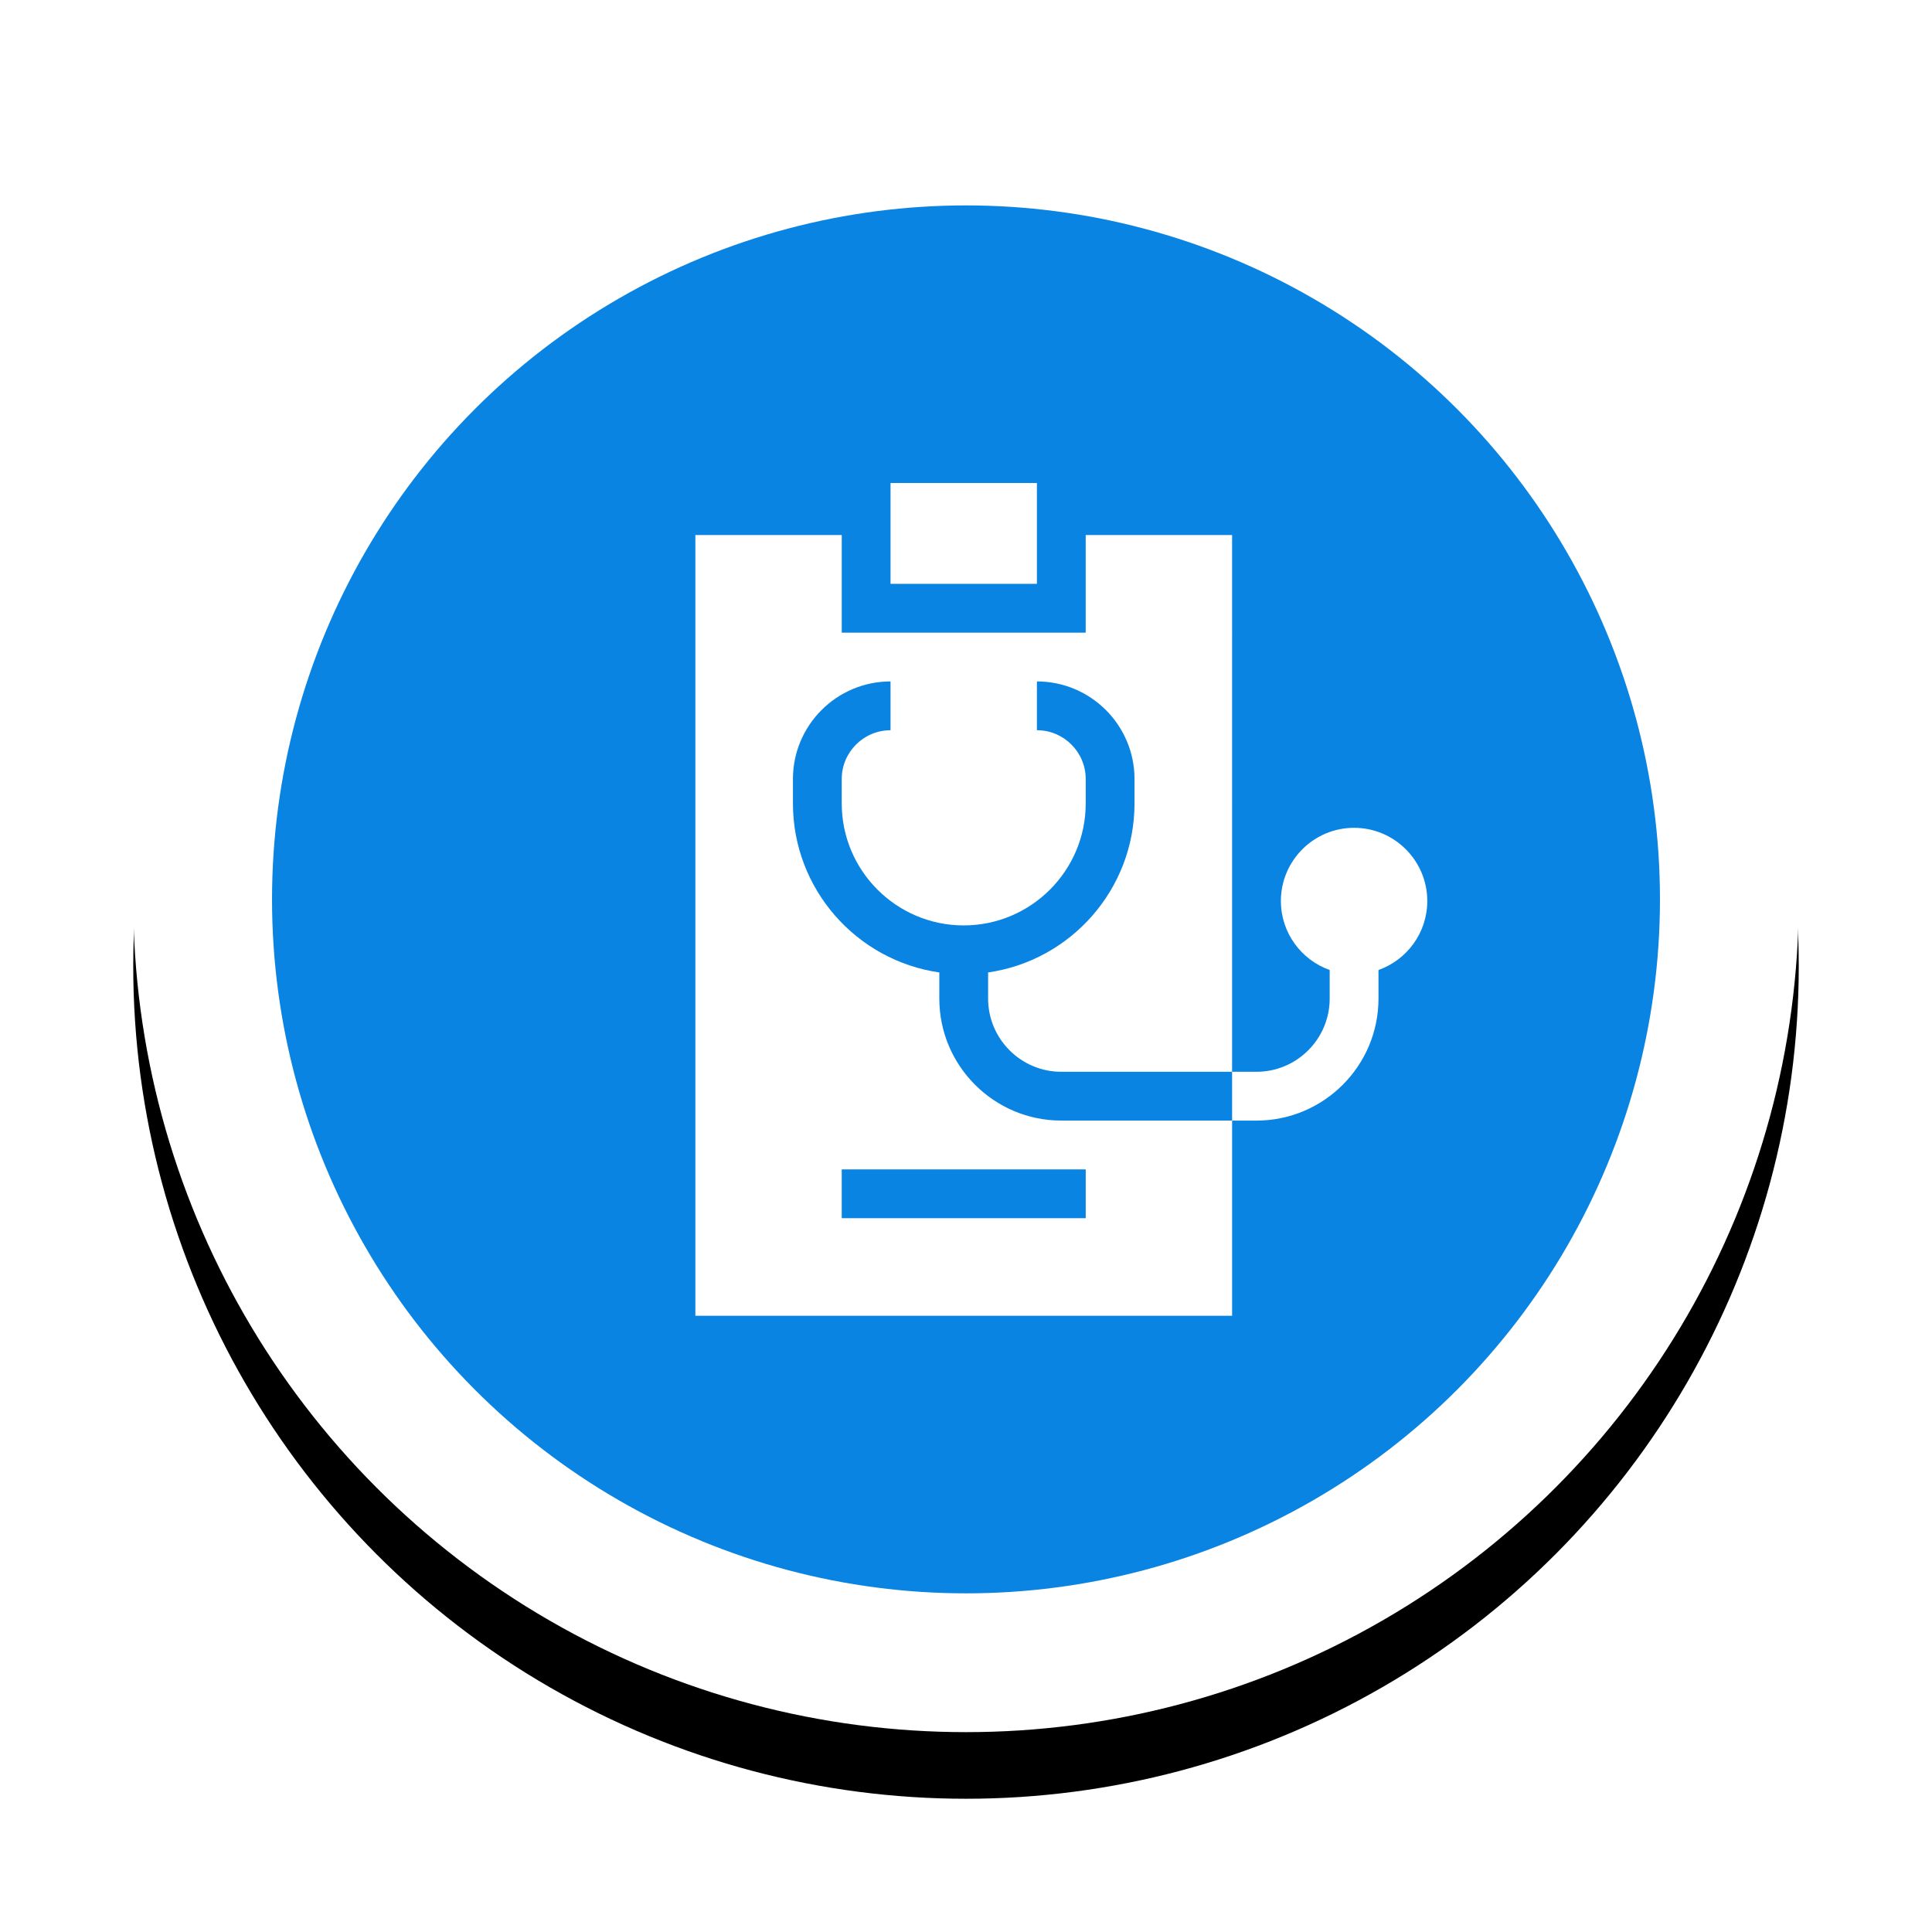
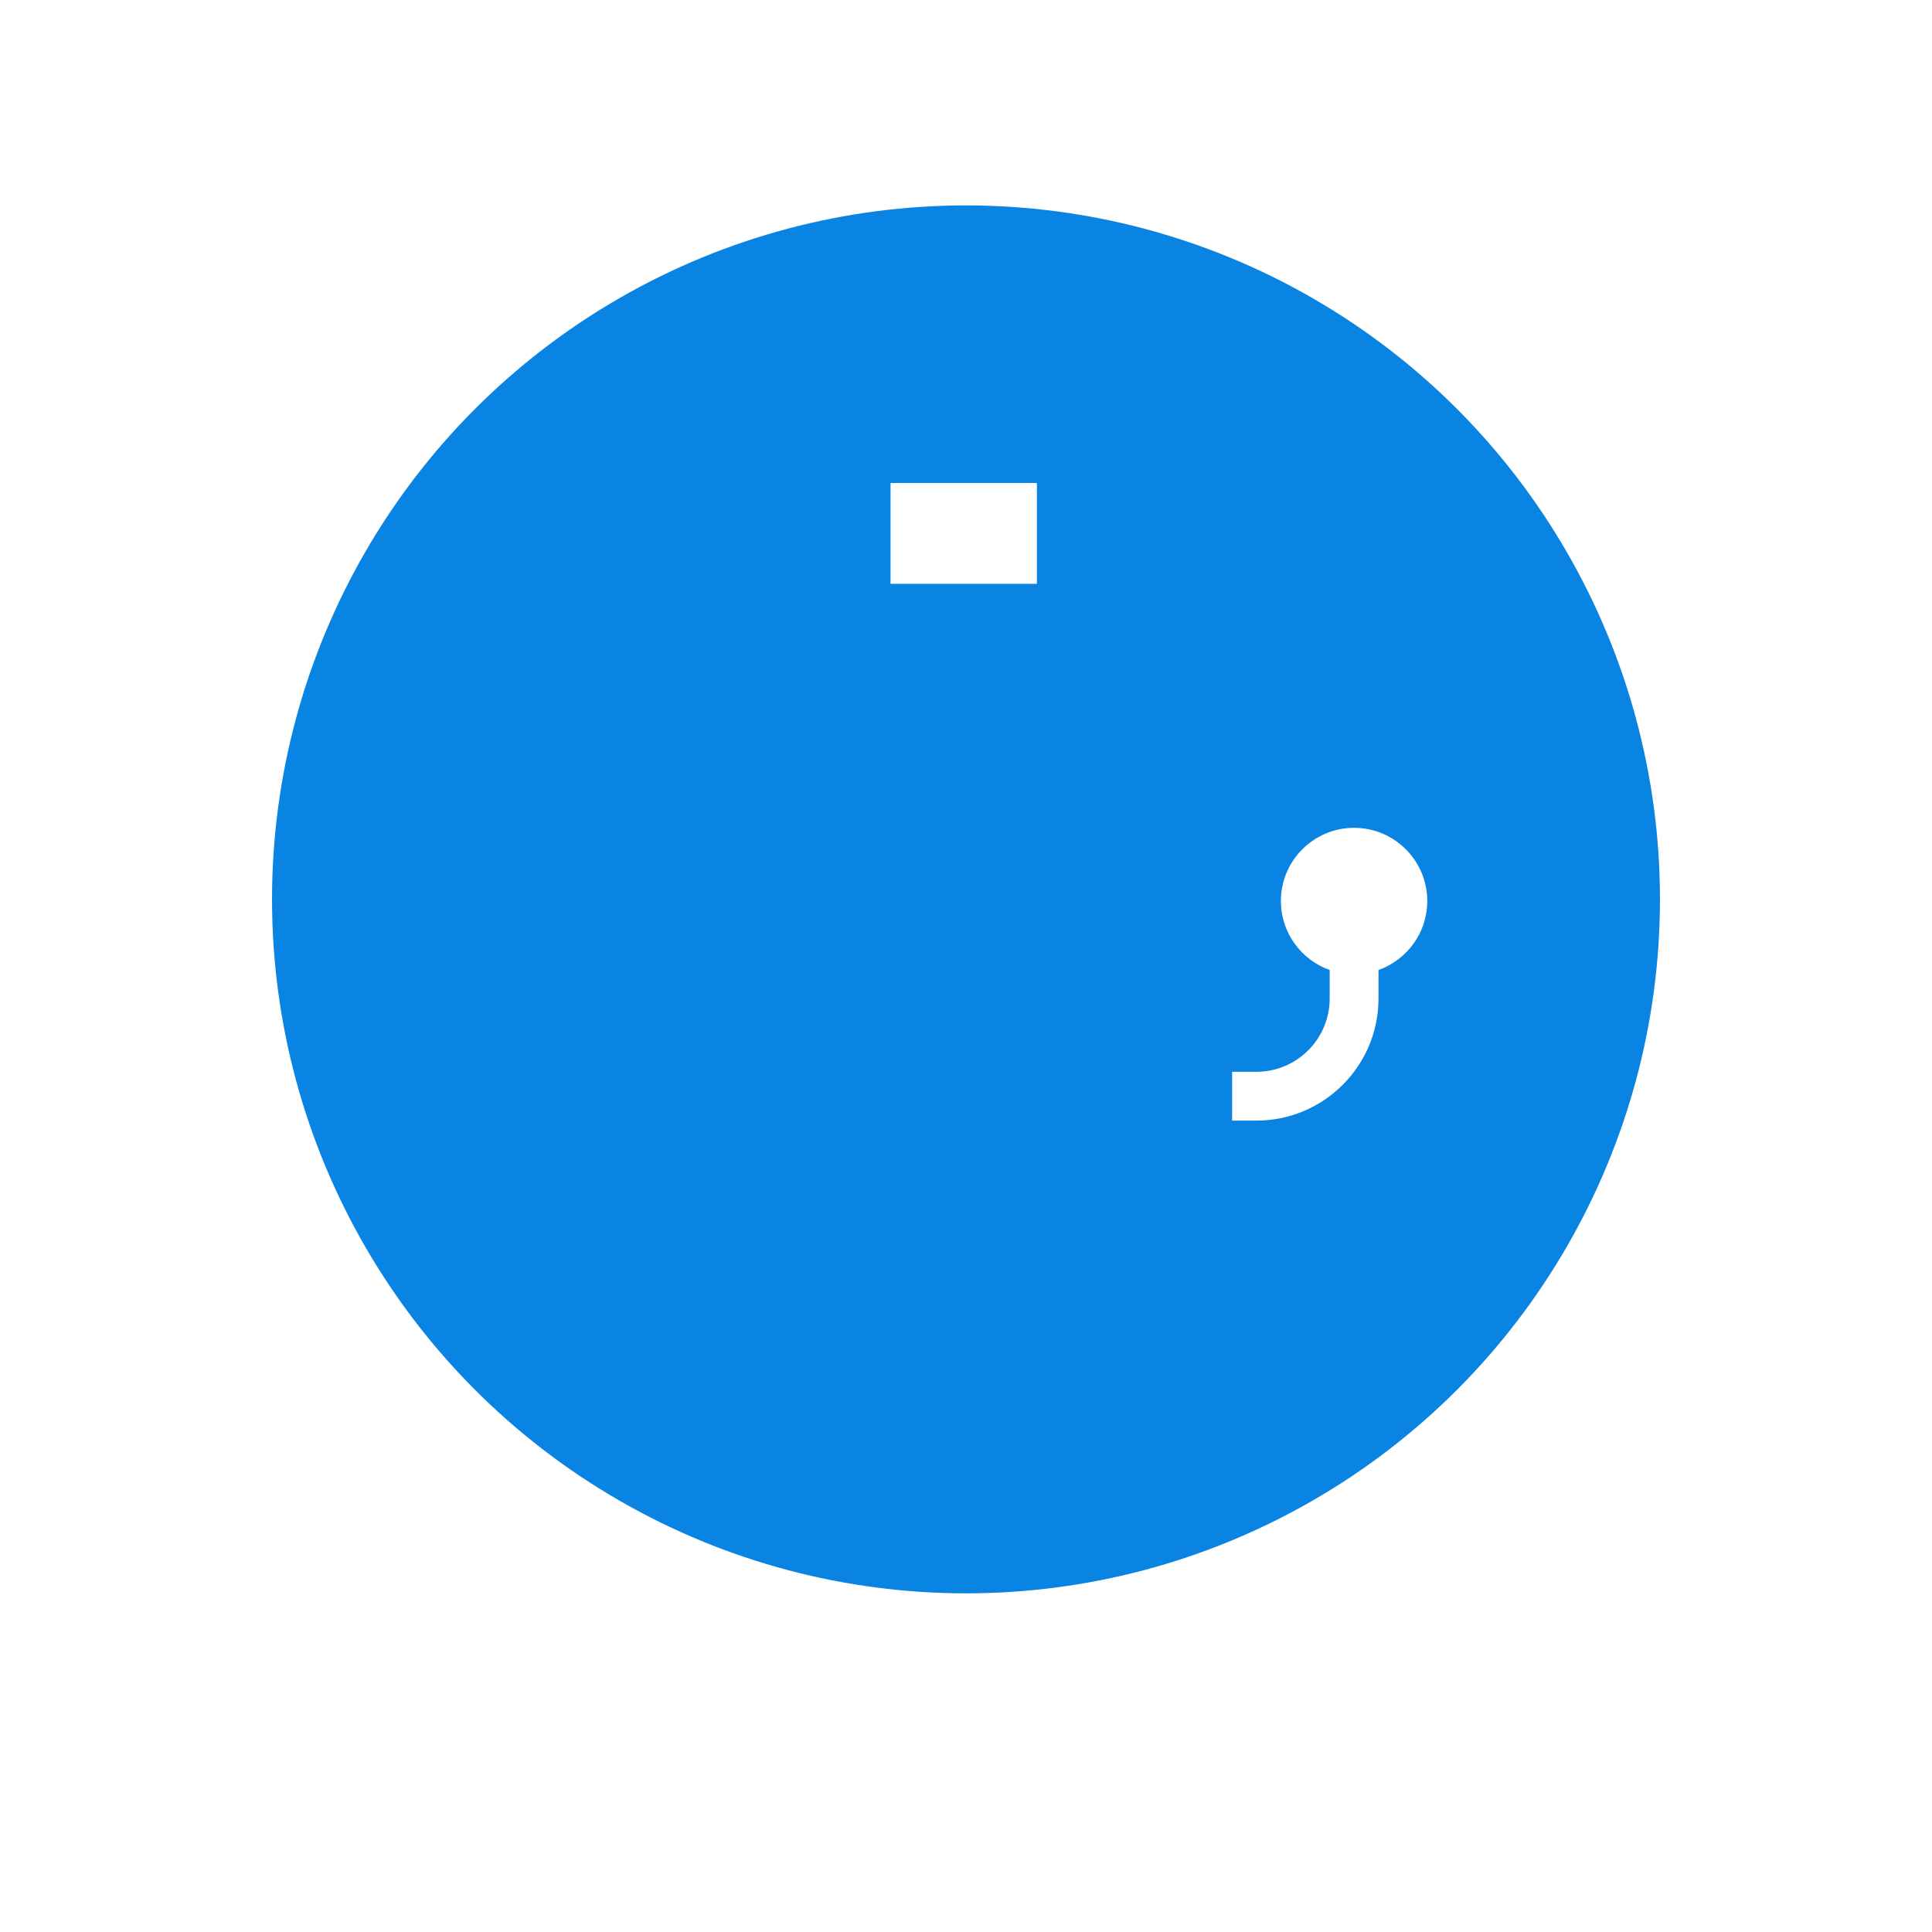
<svg xmlns="http://www.w3.org/2000/svg" xmlns:xlink="http://www.w3.org/1999/xlink" width="116" height="116" viewBox="0 0 116 116">
  <defs>
    <filter id="apbcekdmma" width="128%" height="128%" x="-14%" y="-10%" filterUnits="objectBoundingBox">
      <feOffset dy="4" in="SourceAlpha" result="shadowOffsetOuter1" />
      <feGaussianBlur in="shadowOffsetOuter1" result="shadowBlurOuter1" stdDeviation="4" />
      <feColorMatrix in="shadowBlurOuter1" values="0 0 0 0 0 0 0 0 0 0 0 0 0 0 0 0 0 0 0.1 0" />
    </filter>
-     <circle id="3fuc0851qb" cx="50" cy="50" r="50" />
  </defs>
  <g fill="none" fill-rule="evenodd">
    <g>
      <g transform="translate(-1194 -757) translate(1202 761)">
        <g>
          <use fill="#000" filter="url(#apbcekdmma)" xlink:href="#3fuc0851qb" />
          <use fill="#FFF" xlink:href="#3fuc0851qb" />
        </g>
        <circle cx="50" cy="50" r="41.667" fill="#0984E3" />
        <g fill="#FFF" fill-rule="nonzero">
-           <path d="M14.648 30.957v-1.57c-4.962-.712-8.789-4.991-8.789-10.149v-1.465c0-3.23 2.63-5.859 5.86-5.859v2.93c-1.615 0-2.93 1.314-2.93 2.93v1.464c0 4.04 3.285 7.325 7.324 7.325 4.04 0 7.325-3.286 7.325-7.325v-1.465c0-1.615-1.315-2.93-2.93-2.93v-2.929c3.23 0 5.86 2.629 5.86 5.86v1.464c0 5.158-3.827 9.437-8.79 10.149v1.57c0 2.423 1.972 4.395 4.395 4.395h10.254V3.125h-8.79v5.86H8.79v-5.86H0V50h32.227V38.281H21.973c-4.04 0-7.325-3.285-7.325-7.324zm8.79 13.184H8.789v-2.93h14.649v2.93z" transform="translate(33.75 25)" />
          <path d="M11.719 0L20.508 0 20.508 6.055 11.719 6.055zM39.55 20.703c-2.422 0-4.394 1.972-4.394 4.395 0 1.909 1.225 3.539 2.93 4.142v1.717c0 2.423-1.972 4.395-4.395 4.395h-1.464v2.93h1.464c4.04 0 7.325-3.286 7.325-7.325V29.24c1.705-.603 2.93-2.233 2.93-4.142 0-2.423-1.972-4.395-4.395-4.395z" transform="translate(33.75 25)" />
        </g>
      </g>
    </g>
  </g>
</svg>